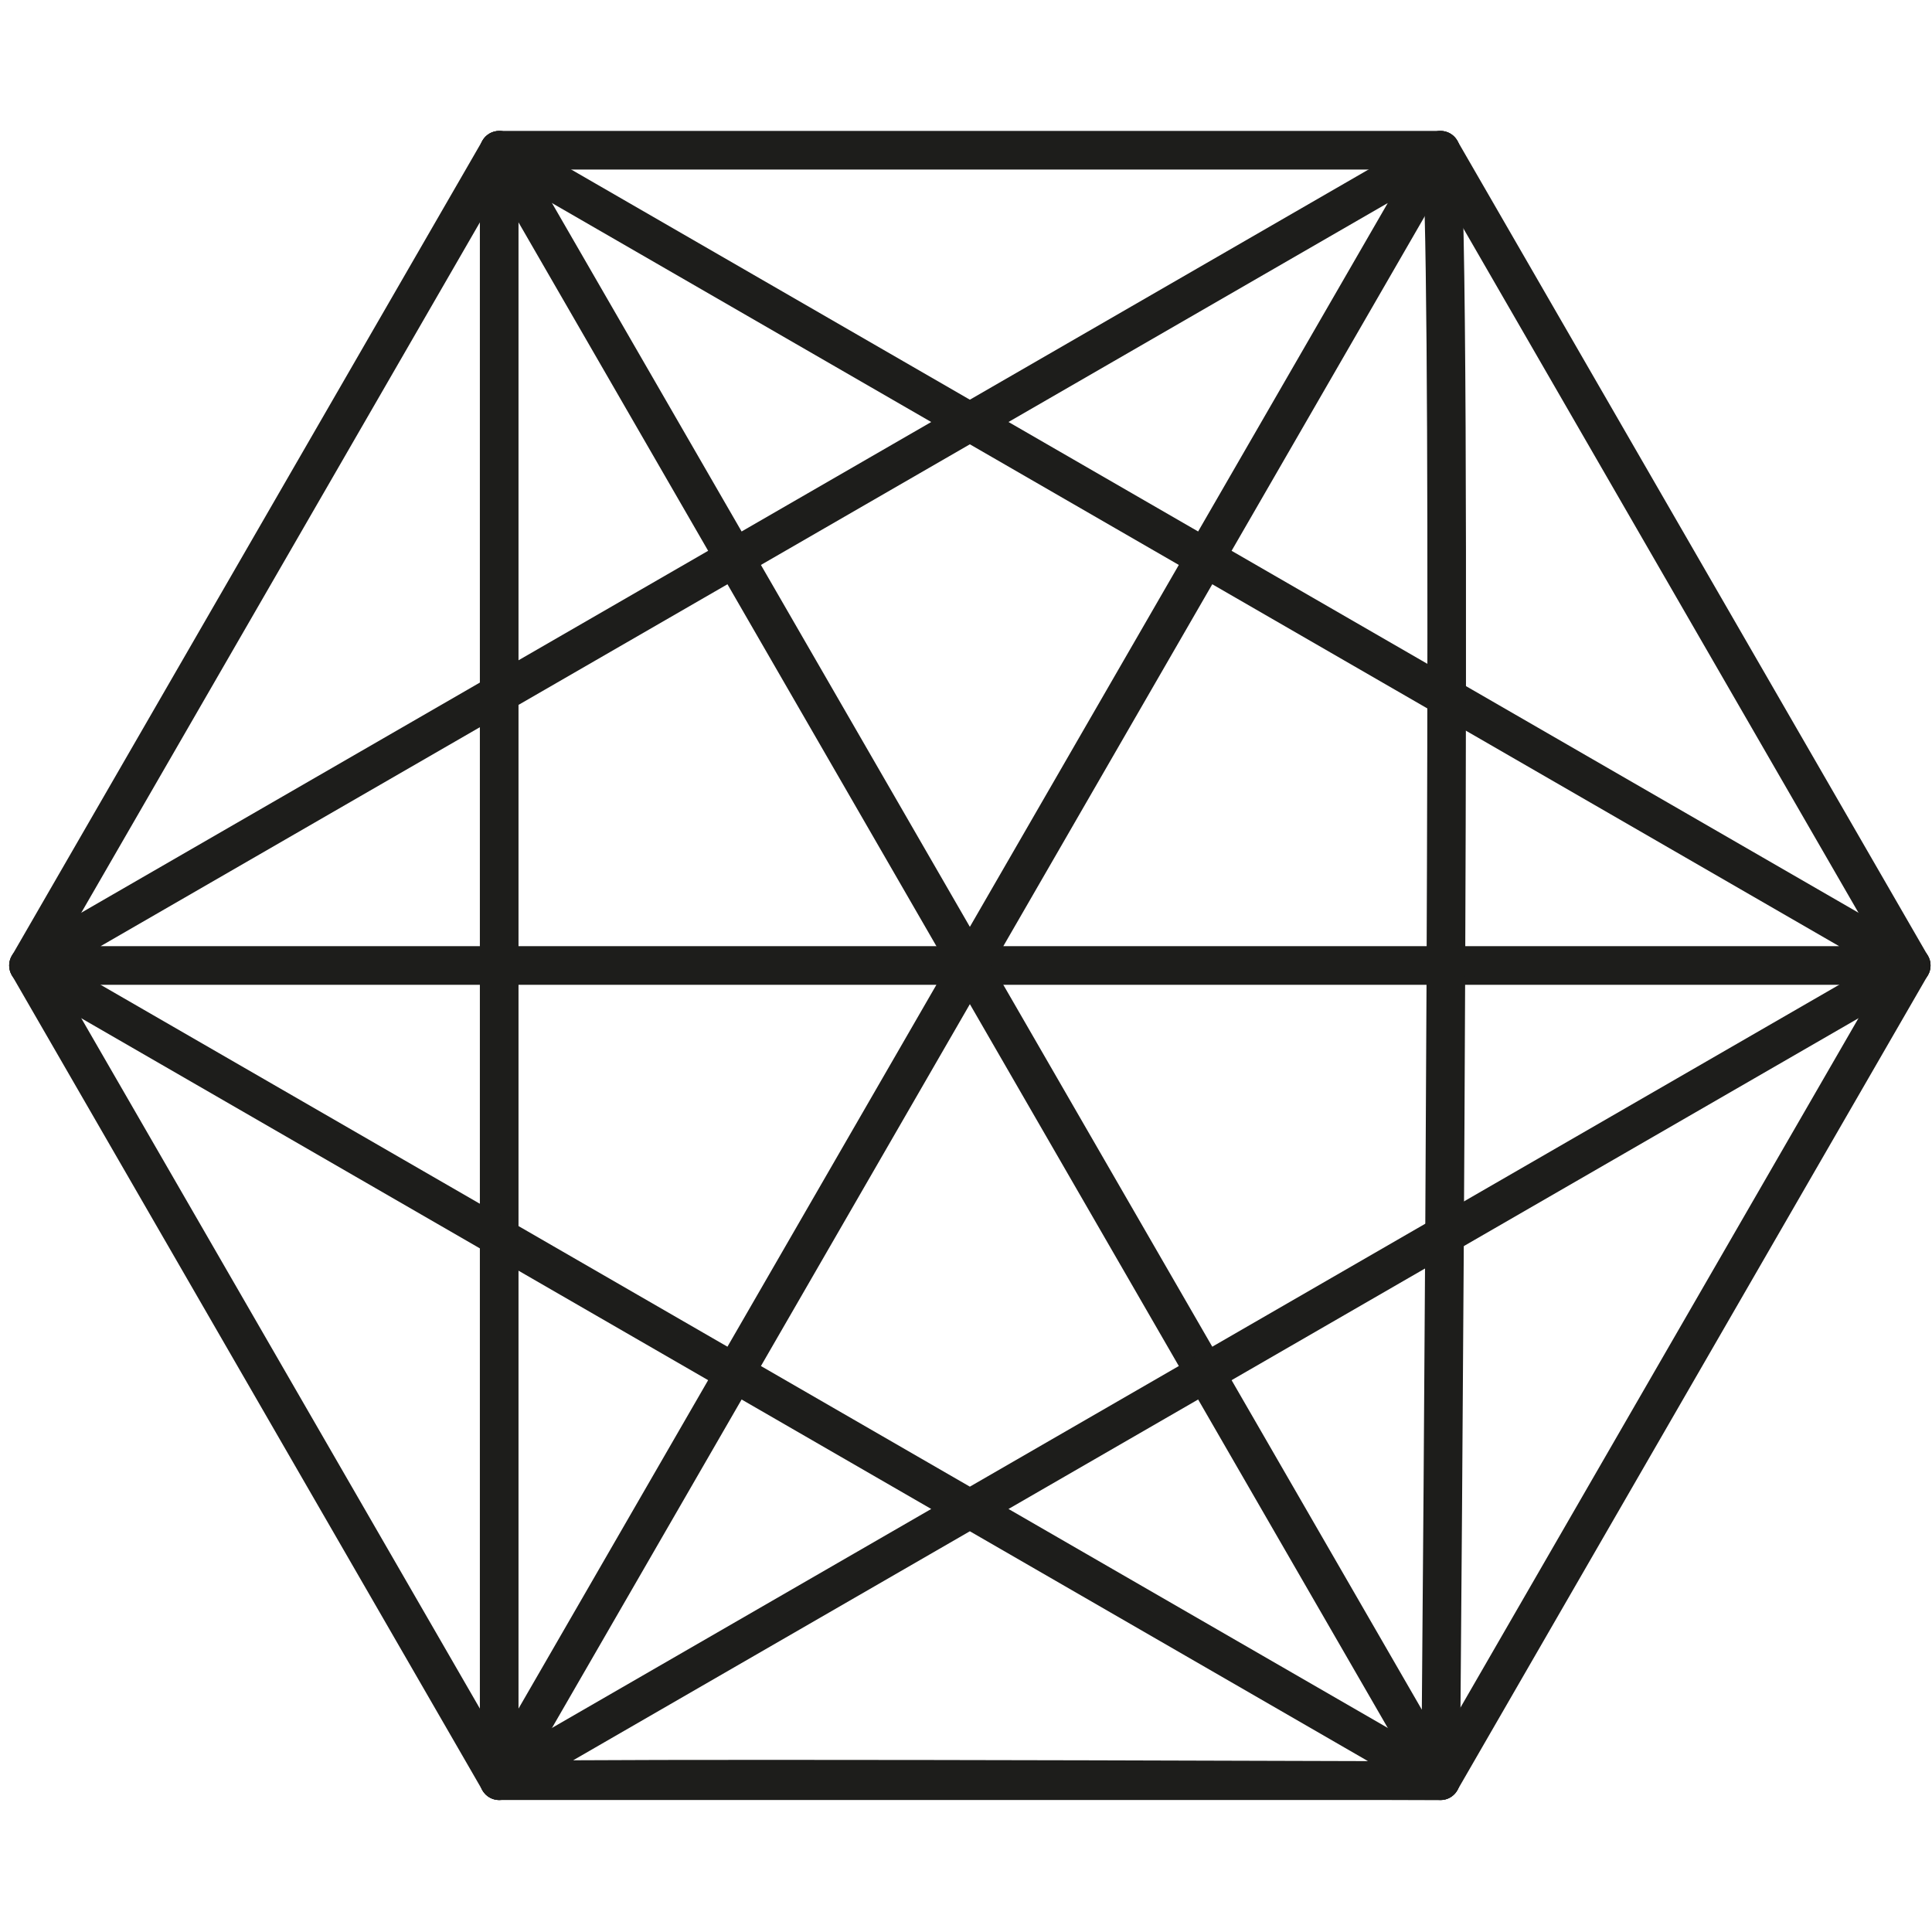
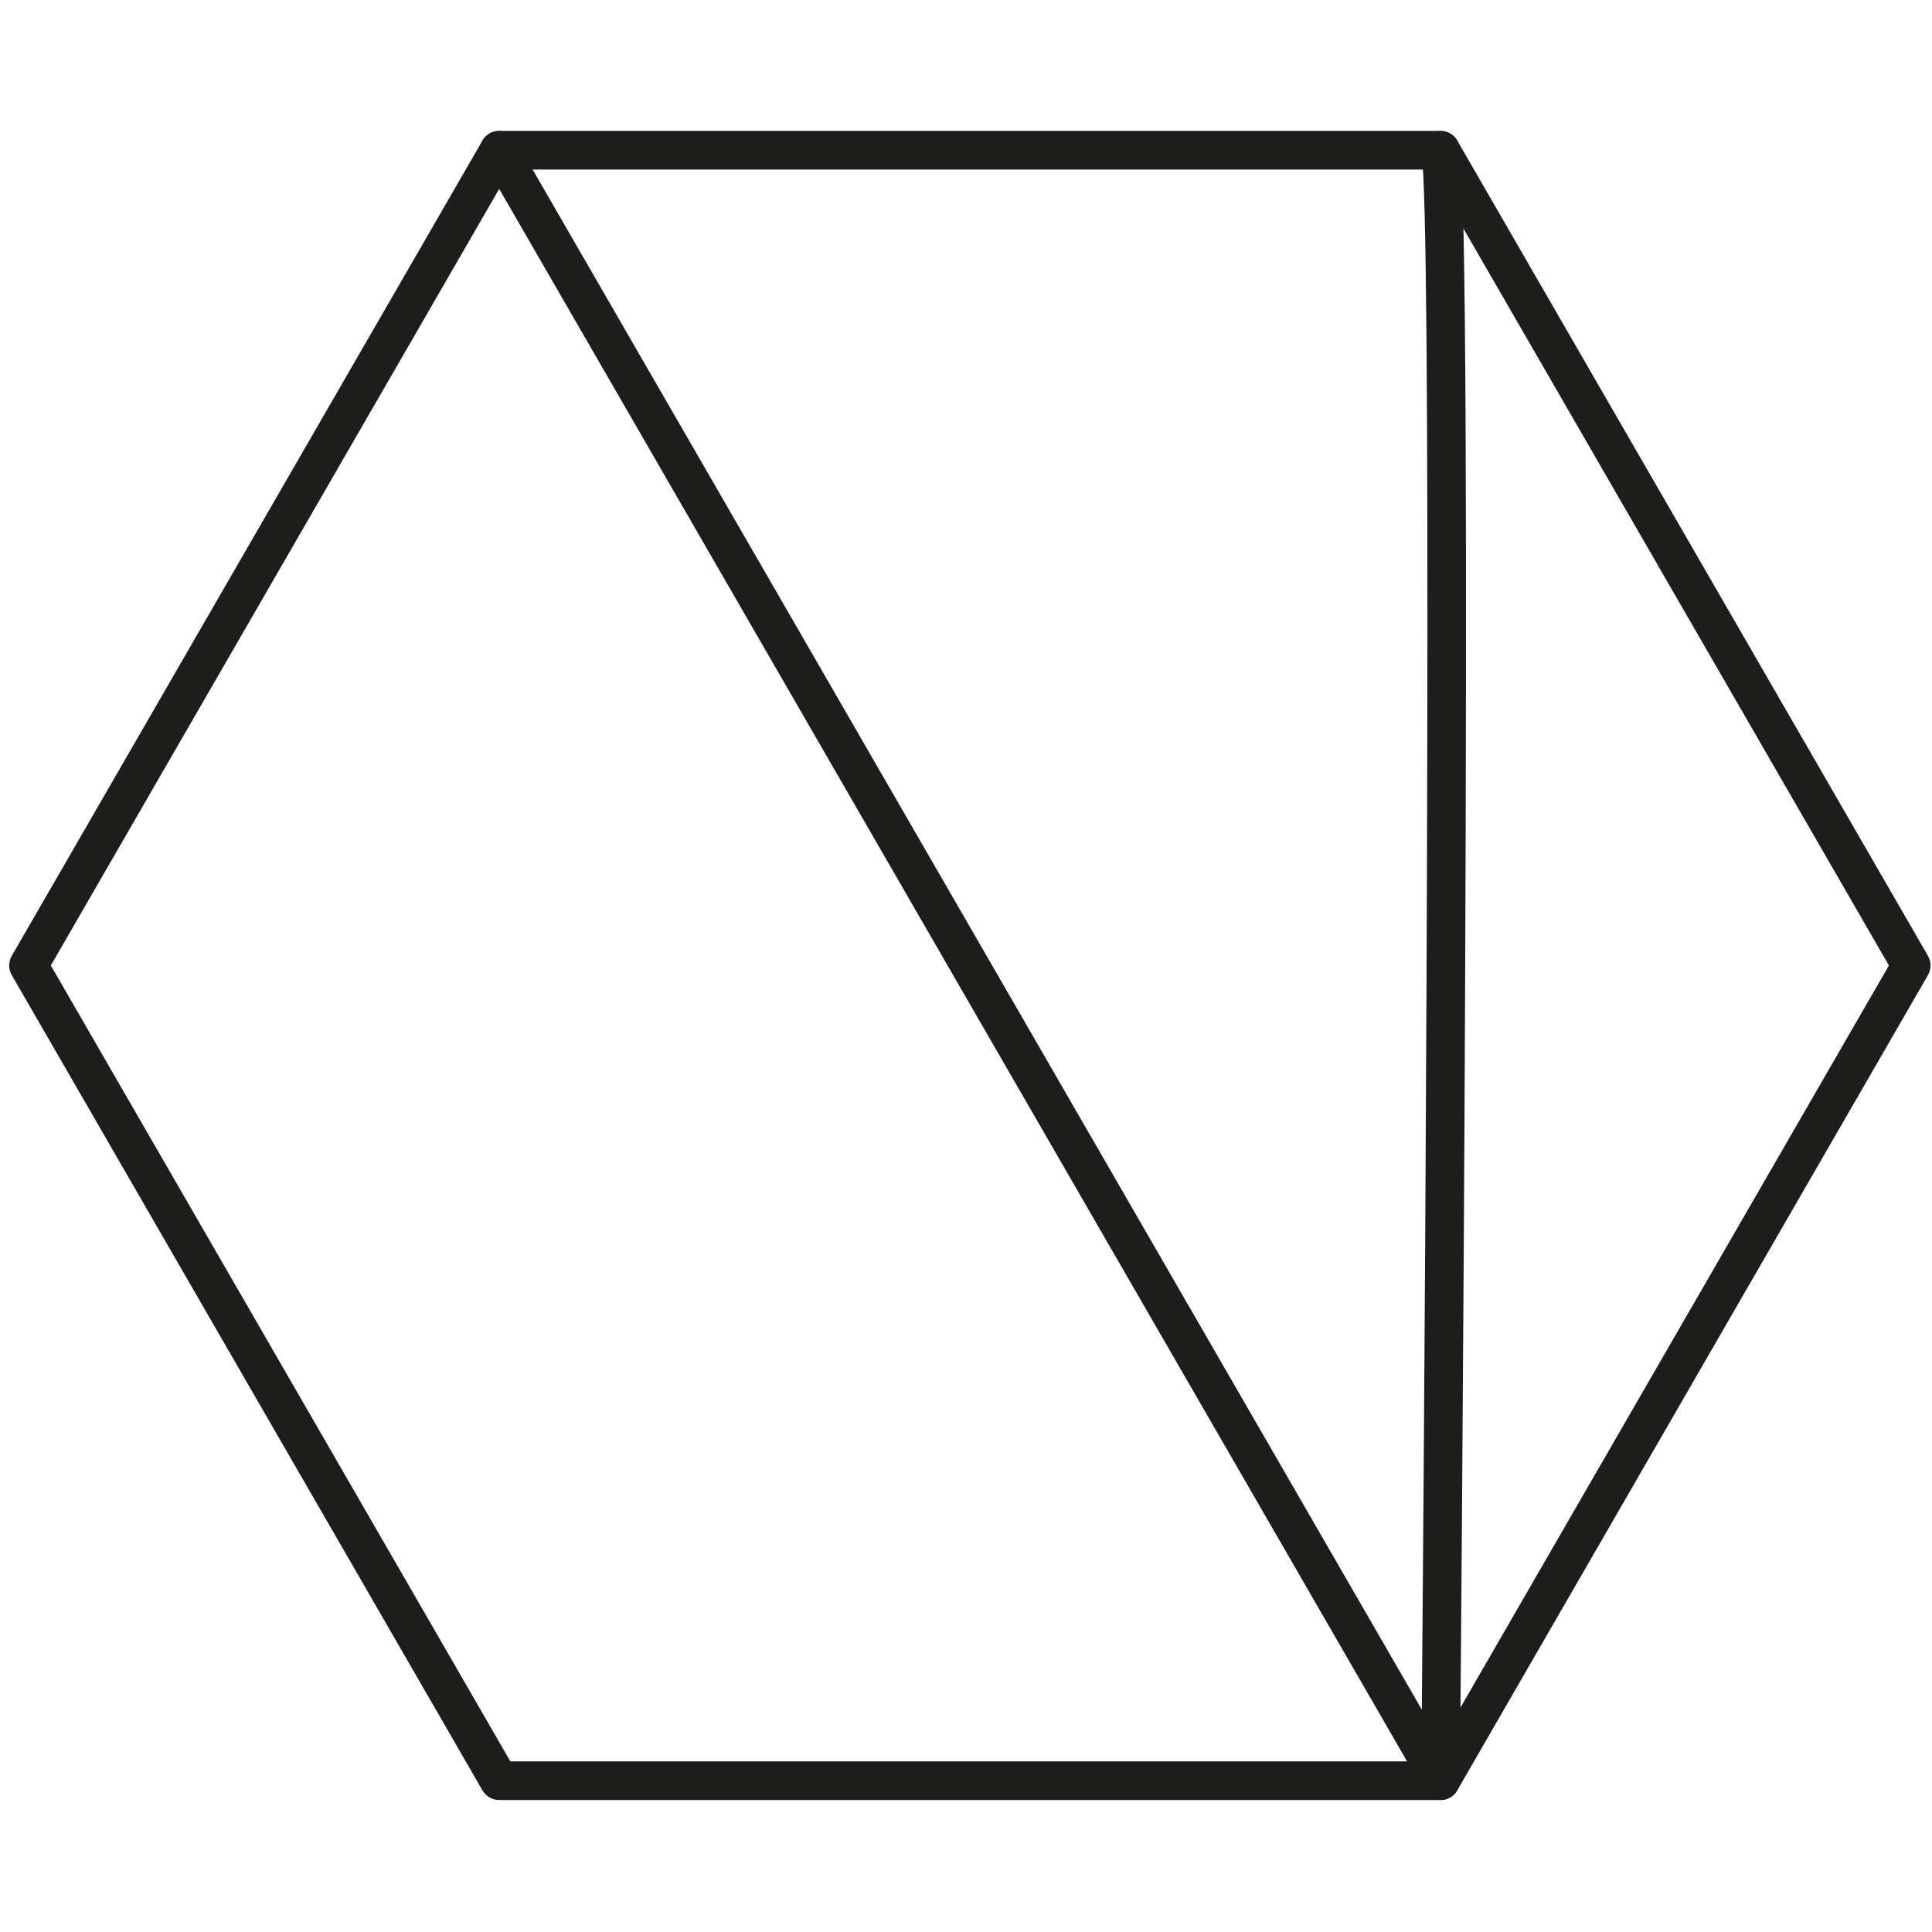
<svg xmlns="http://www.w3.org/2000/svg" id="Livello_1" data-name="Livello 1" viewBox="0 0 1000 1000">
  <defs>
    <style>      .cls-1 {        fill: #1d1d1b;        stroke-width: 0px;      }    </style>
  </defs>
  <path class="cls-1" d="m745.62,931.69h-487.24c-3.57,0-6.87-1.91-8.66-5L6.1,504.73c-1.79-3.09-1.79-6.91,0-10L249.72,72.77c1.79-3.09,5.09-5,8.66-5h487.24c3.57,0,6.87,1.91,8.66,5l243.62,421.96c1.79,3.09,1.79,6.91,0,10l-243.62,421.96c-1.79,3.09-5.09,5-8.66,5Zm-481.46-20h475.69l237.85-411.96-237.85-411.96h-475.69L26.31,499.73l237.85,411.96Z" />
-   <path class="cls-1" d="m258.38,931.69c-.86,0-1.73-.11-2.59-.34-4.37-1.17-7.41-5.13-7.41-9.66v-411.96H14.76c-4.53,0-8.49-3.04-9.66-7.41-1.17-4.37.74-8.99,4.66-11.25l238.62-137.77V77.77c0-3.57,1.91-6.87,5-8.66,3.09-1.79,6.91-1.79,10,0l238.62,137.77,238.62-137.77c3.92-2.26,8.87-1.61,12.07,1.59,3.2,3.2,3.85,8.15,1.59,12.07l-116.81,202.32,356.77,205.98c3.92,2.26,5.83,6.88,4.66,11.25-1.17,4.37-5.13,7.41-9.66,7.41h-481.46l-240.73,416.96c-1.82,3.15-5.15,5-8.66,5Zm10-421.96v374.64l216.3-374.64h-216.3Zm250.94-20h432.6l-324.45-187.32-108.15,187.32Zm-250.94,0h227.85l113.92-197.32-108.15-62.44-233.62,134.88v124.88Zm-216.3,0h196.3v-113.33l-196.3,113.33ZM268.38,95.09v246.67l213.62-123.33-213.62-123.33Zm253.62,123.33l98.15,56.67,98.15-170-196.3,113.33Z" />
  <path class="cls-1" d="m745.62,931.69c-3.51,0-6.84-1.85-8.66-5L249.72,82.77c-2.76-4.78-1.12-10.9,3.66-13.66s10.9-1.12,13.66,3.66l468.9,812.16c2.42-284.91,5.15-774.65-.17-805.45-.94-5.44,2.71-10.62,8.15-11.56,5.43-.94,10.62,2.71,11.56,8.15,7.25,41.97.44,812.92.15,845.71-.04,4.51-3.09,8.43-7.46,9.58-.85.22-1.7.33-2.55.33Z" />
-   <path class="cls-1" d="m258.37,931.69c-4.17,0-7.98-2.61-9.41-6.64-1.62-4.55.24-9.61,4.42-12.02l228.62-131.99L9.76,508.39c-4.78-2.76-6.42-8.88-3.66-13.66,2.76-4.78,8.88-6.42,13.66-3.66l482.24,278.42,482.24-278.42c4.78-2.76,10.9-1.12,13.66,3.66,2.76,4.78,1.12,10.9-3.66,13.66l-472.24,272.65,228.62,131.99c3.93,2.27,5.84,6.89,4.65,11.27-1.18,4.36-5.14,7.39-9.65,7.39h-.04c-188.09-.7-472.3-1.3-485.84-.09-.46.06-.91.09-1.36.09Zm1.61-.13c-.06,0-.11.02-.17.03.07,0,.12-.02.17-.03Zm138.54-20.66c103.38,0,237.4.41,309.54.65l-206.07-118.97-205.32,118.54c25.52-.16,61.33-.22,101.84-.22Z" />
</svg>